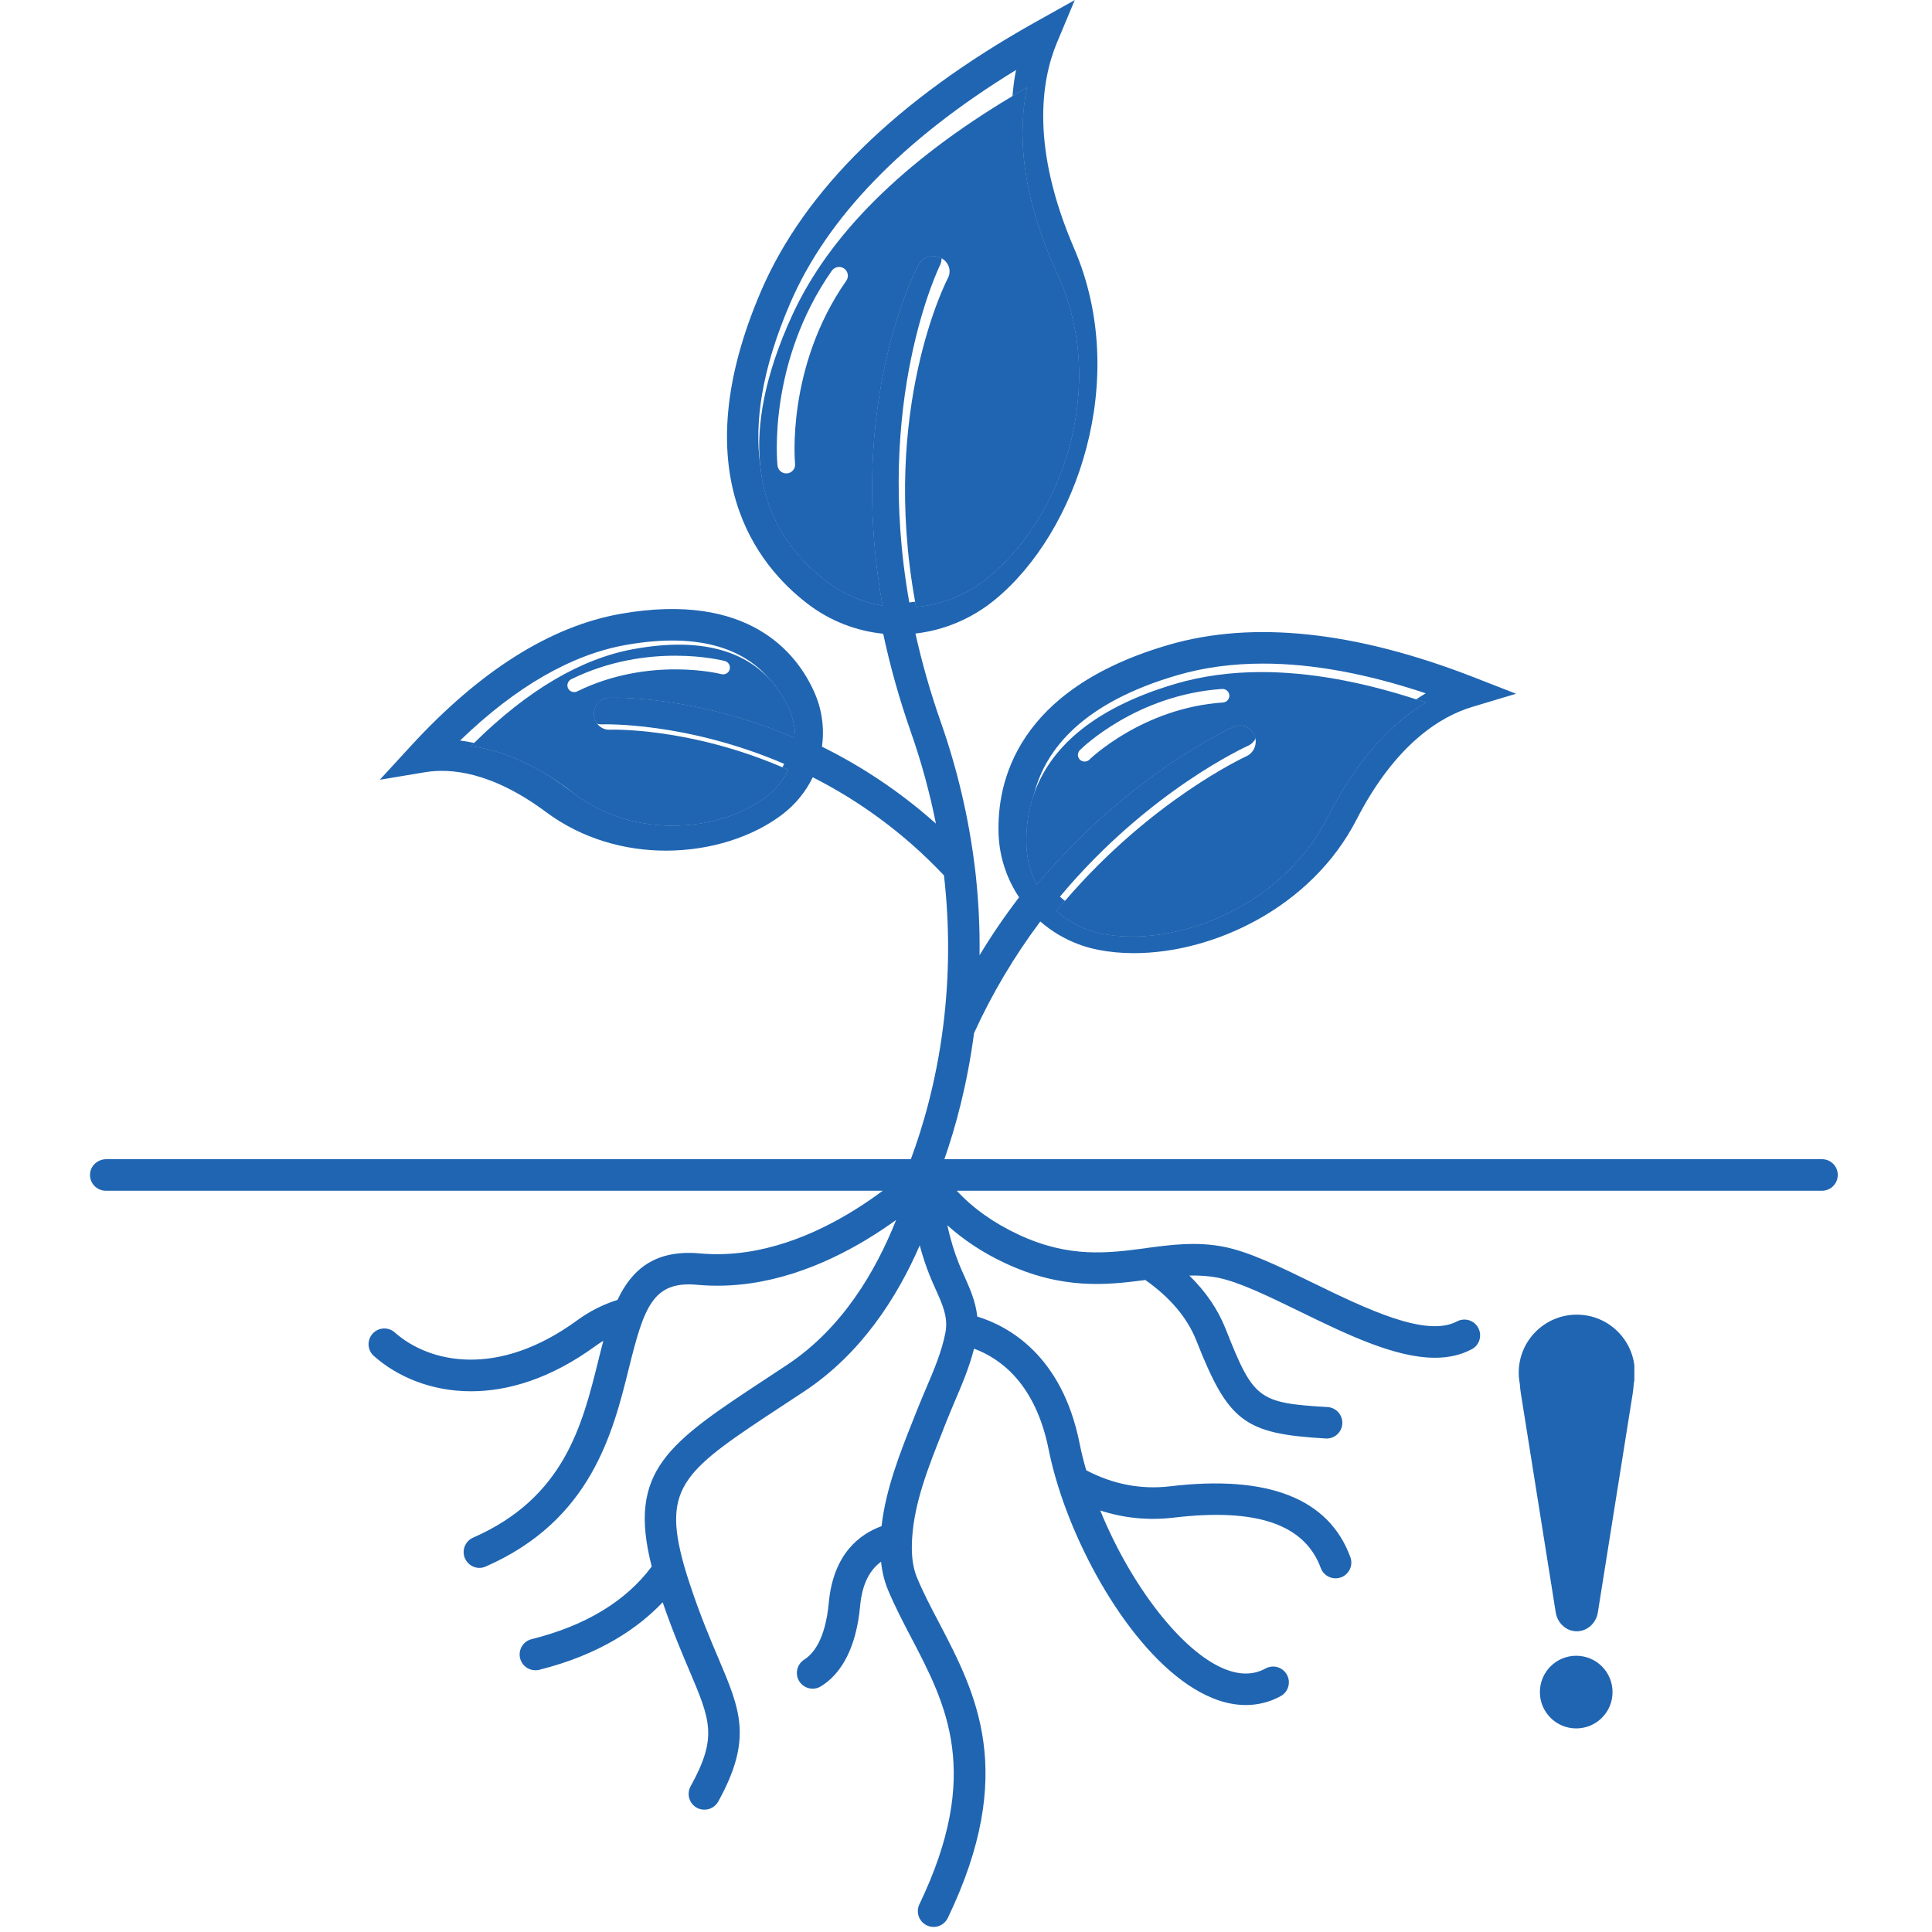
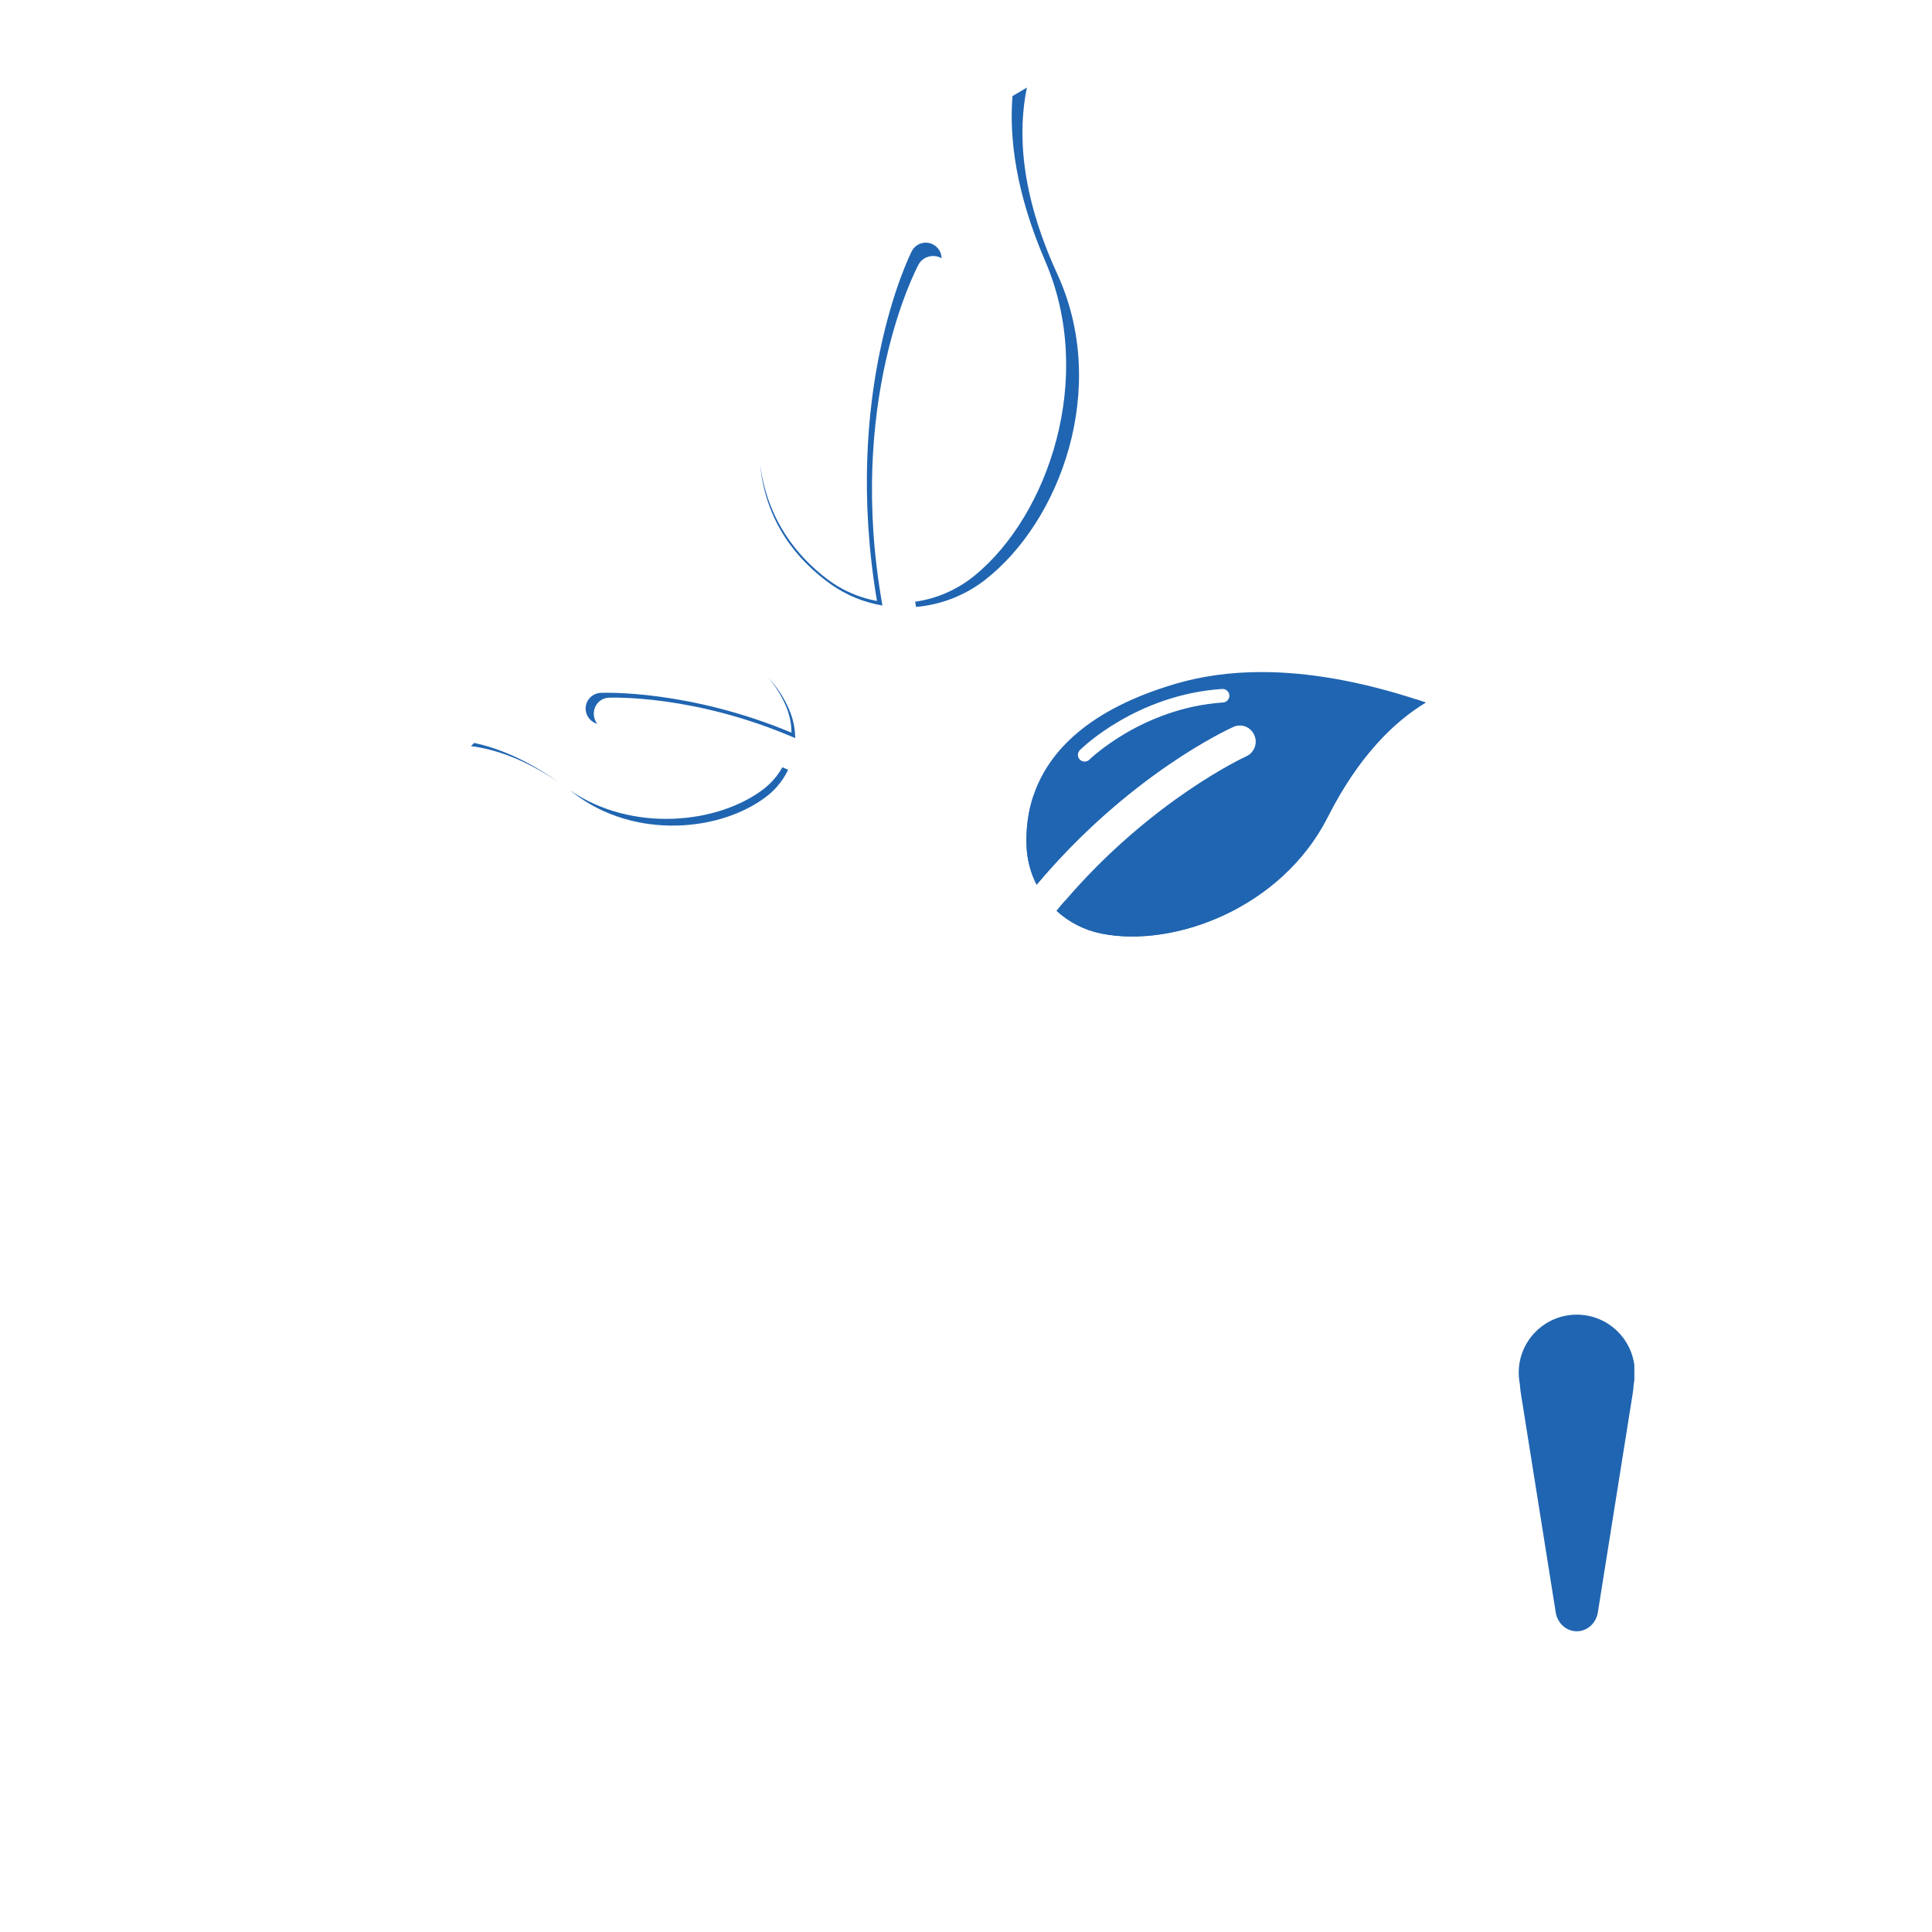
<svg xmlns="http://www.w3.org/2000/svg" width="250" viewBox="0 0 187.5 187.5" height="250" preserveAspectRatio="xMidYMid meet">
  <defs>
    <clipPath id="7147608710">
      <path d="M 8.648 0 L 178.445 0 L 178.445 187 L 8.648 187 Z M 8.648 0 " clip-rule="nonzero" />
    </clipPath>
    <clipPath id="38fbd78f1d">
      <path d="M 147.395 127.527 L 158.613 127.527 L 158.613 159 L 147.395 159 Z M 147.395 127.527 " clip-rule="nonzero" />
    </clipPath>
  </defs>
-   <path fill="#2065b1" d="M 55.133 66.801 C 54.969 66.48 55.117 66.086 55.43 65.922 C 62.887 62.266 70.047 64.074 70.352 64.152 C 70.699 64.25 70.91 64.609 70.816 64.957 C 70.773 65.133 70.66 65.273 70.512 65.355 C 70.367 65.441 70.191 65.469 70.016 65.426 C 69.945 65.402 63.035 63.656 56.008 67.102 C 55.684 67.262 55.293 67.129 55.133 66.801 Z M 59.184 70.816 C 58.699 70.844 58.25 70.613 57.965 70.246 C 57.766 69.992 57.641 69.68 57.629 69.332 C 57.594 68.477 58.234 67.75 59.062 67.715 C 59.414 67.699 67.41 67.406 77.172 71.633 C 77.168 70.719 76.984 69.793 76.609 68.914 C 76.148 67.84 75.488 66.738 74.547 65.758 C 74.543 65.746 74.531 65.742 74.527 65.734 C 72.242 63.379 68.297 61.746 61.48 62.996 C 56.395 63.922 51.211 66.977 46.016 72.102 C 45.91 72.199 45.809 72.305 45.703 72.41 C 48.066 72.711 50.945 73.684 54.219 75.922 C 54.227 75.926 54.234 75.934 54.246 75.938 C 54.254 75.945 54.266 75.949 54.273 75.961 C 54.609 76.188 54.945 76.43 55.285 76.684 C 55.289 76.691 55.293 76.695 55.301 76.695 C 55.414 76.781 55.535 76.871 55.648 76.957 C 61.645 81.578 70.102 80.688 74.5 77.211 C 75.363 76.523 76.031 75.66 76.488 74.707 C 76.305 74.621 76.117 74.543 75.93 74.465 C 66.836 70.559 59.262 70.812 59.184 70.816 " fill-opacity="1" fill-rule="nonzero" />
-   <path fill="#2065b1" d="M 80.727 26.273 C 80.996 25.898 81.531 25.785 81.922 26.059 C 82.309 26.328 82.402 26.867 82.129 27.25 C 76.273 35.633 77.152 44.906 77.16 45 C 77.188 45.234 77.113 45.461 76.977 45.625 C 76.836 45.801 76.633 45.918 76.395 45.941 C 75.926 45.988 75.504 45.645 75.457 45.176 C 75.414 44.773 74.508 35.164 80.727 26.273 Z M 102.605 26.582 C 99.012 18.762 98.773 12.773 99.66 8.5 C 99.191 8.773 98.723 9.047 98.262 9.324 C 87.633 15.672 80.453 22.812 76.879 30.605 C 74.184 36.488 73.391 41.25 73.766 45.078 C 73.766 45.086 73.766 45.098 73.77 45.105 C 74.328 50.762 77.41 54.398 80.621 56.695 C 82.141 57.773 83.863 58.461 85.641 58.766 C 82.117 39.066 88.855 26.223 89.148 25.668 C 89.547 24.93 90.5 24.637 91.281 25.008 C 91.316 25.027 91.352 25.043 91.379 25.066 C 92.094 25.461 92.363 26.305 91.984 27.012 C 91.918 27.137 85.422 39.633 88.812 58.395 C 88.84 58.566 88.871 58.73 88.902 58.902 C 91.258 58.695 93.57 57.84 95.531 56.332 C 102.902 50.652 107.699 37.664 102.605 26.582 " fill-opacity="1" fill-rule="nonzero" />
  <path fill="#2065b1" d="M 104.809 72.793 C 105.023 72.57 110.32 67.422 118.605 66.863 C 118.961 66.844 119.285 67.113 119.309 67.477 C 119.332 67.84 119.059 68.148 118.699 68.176 C 110.887 68.699 105.777 73.672 105.723 73.723 C 105.598 73.848 105.43 73.91 105.266 73.91 C 105.094 73.91 104.93 73.848 104.797 73.719 C 104.543 73.461 104.551 73.047 104.809 72.793 Z M 137.441 67.871 C 132.004 66.109 126.988 65.223 122.434 65.223 C 119.453 65.223 116.664 65.605 114.082 66.363 C 105.578 68.871 101.824 72.957 100.387 76.949 C 100.387 76.953 100.383 76.957 100.383 76.961 C 99.742 78.746 99.566 80.508 99.625 82.102 C 99.68 83.449 100.02 84.723 100.605 85.859 C 109.625 75.121 119.281 70.719 119.707 70.531 C 120.488 70.18 121.398 70.543 121.738 71.332 C 121.789 71.445 121.824 71.566 121.844 71.684 L 121.844 71.688 C 121.969 72.387 121.613 73.105 120.953 73.398 C 120.859 73.445 111.801 77.586 103.355 87.43 C 103.078 87.746 102.809 88.066 102.543 88.395 C 103.727 89.48 105.211 90.266 106.891 90.602 C 113.977 92.02 124.387 88.102 128.848 79.301 C 131.867 73.336 135.32 70.02 138.363 68.18 C 138.055 68.074 137.746 67.973 137.441 67.871 " fill-opacity="1" fill-rule="nonzero" />
  <path fill="#2065b1" d="M 45.703 72.41 C 48.066 72.711 50.945 73.684 54.219 75.922 C 51.129 73.727 48.363 72.602 46.016 72.102 C 45.91 72.199 45.809 72.305 45.703 72.41 Z M 74.074 76.602 C 69.695 79.938 61.387 80.855 55.301 76.695 C 55.414 76.781 55.535 76.871 55.648 76.957 C 61.645 81.578 70.102 80.688 74.5 77.211 C 75.363 76.523 76.031 75.66 76.488 74.707 C 76.305 74.621 76.117 74.543 75.93 74.465 C 75.477 75.273 74.855 76.004 74.074 76.602 Z M 74.547 65.758 C 75.289 66.605 75.836 67.527 76.234 68.422 C 76.617 69.289 76.809 70.203 76.812 71.102 C 66.836 66.938 58.664 67.227 58.301 67.242 C 57.457 67.277 56.801 67.992 56.836 68.836 C 56.867 69.516 57.344 70.078 57.965 70.246 C 57.766 69.992 57.641 69.68 57.629 69.332 C 57.594 68.477 58.234 67.75 59.062 67.715 C 59.414 67.699 67.41 67.406 77.172 71.633 C 77.168 70.719 76.984 69.793 76.609 68.914 C 76.148 67.84 75.488 66.738 74.547 65.758 Z M 89.148 25.668 C 89.547 24.93 90.5 24.637 91.281 25.008 C 91.316 25.027 91.352 25.043 91.379 25.066 C 91.375 24.512 91.066 23.98 90.535 23.715 C 89.781 23.336 88.863 23.637 88.48 24.391 C 88.199 24.961 81.715 38.133 85.109 58.324 C 83.395 58.012 81.738 57.309 80.277 56.199 C 77.328 53.957 74.488 50.457 73.77 45.105 C 74.328 50.762 77.41 54.398 80.621 56.695 C 82.141 57.773 83.863 58.461 85.641 58.766 C 82.117 39.066 88.855 26.223 89.148 25.668 Z M 102.605 26.582 C 99.012 18.762 98.773 12.773 99.66 8.5 C 99.191 8.773 98.723 9.047 98.262 9.324 C 97.934 13.438 98.598 18.75 101.434 25.328 C 106.34 36.691 101.719 50.004 94.625 55.828 C 92.898 57.25 90.883 58.105 88.812 58.395 C 88.84 58.566 88.871 58.73 88.902 58.902 C 91.258 58.695 93.57 57.84 95.531 56.332 C 102.902 50.652 107.699 37.664 102.605 26.582 Z M 119.707 70.531 C 120.488 70.18 121.398 70.543 121.738 71.332 C 121.789 71.445 121.824 71.566 121.844 71.684 C 122.059 71.285 122.09 70.805 121.891 70.363 C 121.551 69.594 120.648 69.242 119.875 69.582 C 119.457 69.766 109.887 74.062 100.945 84.547 C 100.371 83.434 100.027 82.195 99.977 80.879 C 99.93 79.648 100.027 78.32 100.383 76.961 C 99.742 78.746 99.566 80.508 99.625 82.102 C 99.68 83.449 100.02 84.723 100.605 85.859 C 109.625 75.121 119.281 70.719 119.707 70.531 Z M 137.441 67.871 C 134.66 69.762 131.621 72.91 128.934 78.141 C 124.516 86.738 114.199 90.562 107.176 89.176 C 105.734 88.891 104.438 88.281 103.355 87.43 C 103.078 87.746 102.809 88.066 102.543 88.395 C 103.727 89.48 105.211 90.266 106.891 90.602 C 113.977 92.02 124.387 88.102 128.848 79.301 C 131.867 73.336 135.32 70.02 138.363 68.18 C 138.055 68.074 137.746 67.973 137.441 67.871 " fill-opacity="1" fill-rule="nonzero" />
  <g clip-path="url(#7147608710)">
-     <path fill="#2065b1" d="M 59.062 67.715 C 58.234 67.75 57.594 68.477 57.629 69.332 C 57.641 69.676 57.766 69.992 57.965 70.246 C 58.113 70.289 58.266 70.309 58.43 70.301 C 58.512 70.293 66.562 70.031 76.105 74.133 C 76.051 74.246 75.992 74.355 75.934 74.465 C 76.117 74.543 76.305 74.621 76.488 74.707 C 76.031 75.66 75.363 76.523 74.5 77.211 C 70.102 80.688 61.645 81.578 55.648 76.957 C 55.535 76.871 55.414 76.781 55.301 76.695 C 55.293 76.695 55.289 76.691 55.285 76.68 C 55.129 76.574 54.969 76.465 54.816 76.352 C 54.633 76.219 54.457 76.09 54.277 75.961 C 54.266 75.953 54.254 75.949 54.246 75.938 C 54.234 75.934 54.227 75.926 54.219 75.922 C 50.945 73.684 48.066 72.711 45.703 72.41 C 45.809 72.305 45.91 72.199 46.016 72.102 C 45.543 72 45.09 71.922 44.652 71.867 C 50.066 66.637 55.477 63.52 60.773 62.586 C 68.172 61.285 72.266 63.176 74.531 65.734 C 74.531 65.742 74.543 65.746 74.547 65.758 C 75.492 66.738 76.148 67.84 76.609 68.914 C 76.984 69.793 77.168 70.719 77.172 71.633 C 67.41 67.406 59.414 67.699 59.062 67.715 Z M 88.246 58.465 C 84.785 38.941 91.148 25.902 91.215 25.77 C 91.328 25.543 91.383 25.301 91.383 25.062 C 91.352 25.043 91.316 25.027 91.281 25.008 C 90.5 24.637 89.547 24.93 89.148 25.668 C 88.855 26.223 82.117 39.066 85.641 58.766 C 83.863 58.461 82.141 57.773 80.621 56.695 C 77.41 54.398 74.328 50.762 73.773 45.105 C 73.766 45.098 73.766 45.086 73.766 45.078 C 73.223 41.016 73.902 35.898 76.676 29.453 C 80.258 21.121 87.633 13.512 98.605 6.793 C 98.449 7.578 98.332 8.422 98.262 9.324 C 98.723 9.047 99.191 8.773 99.66 8.5 C 98.773 12.773 99.012 18.762 102.605 26.582 C 107.699 37.664 102.902 50.652 95.531 56.332 C 93.57 57.84 91.258 58.695 88.902 58.902 C 88.871 58.73 88.84 58.566 88.812 58.395 C 88.621 58.426 88.434 58.445 88.246 58.465 Z M 100.383 76.961 C 100.383 76.957 100.387 76.953 100.387 76.949 C 101.496 72.715 105.078 68.191 114.301 65.516 C 116.859 64.773 119.621 64.402 122.578 64.402 C 127.348 64.402 132.625 65.367 138.363 67.285 C 138.059 67.465 137.75 67.664 137.441 67.871 C 137.746 67.973 138.055 68.074 138.363 68.18 C 135.32 70.02 131.867 73.336 128.848 79.301 C 124.387 88.102 113.98 92.02 106.895 90.602 C 105.211 90.266 103.727 89.48 102.543 88.391 C 102.809 88.066 103.082 87.746 103.355 87.43 C 103.188 87.301 103.023 87.16 102.867 87.02 C 111.461 76.73 121.012 72.43 121.109 72.383 C 121.441 72.234 121.695 71.988 121.844 71.688 L 121.844 71.684 C 121.828 71.566 121.793 71.445 121.738 71.332 C 121.398 70.543 120.488 70.18 119.707 70.531 C 119.281 70.719 109.625 75.121 100.605 85.859 C 100.02 84.719 99.68 83.449 99.625 82.102 C 99.566 80.508 99.742 78.746 100.383 76.961 Z M 176.824 112.5 L 91.652 112.5 C 92.715 109.461 93.871 105.285 94.531 100.262 C 96.27 96.441 98.43 92.809 100.961 89.426 C 102.512 90.781 104.426 91.754 106.582 92.18 C 107.676 92.395 108.832 92.504 110.039 92.504 C 117.773 92.504 127.27 88.074 131.652 79.539 C 135.457 72.148 139.859 69.512 142.879 68.605 L 147.133 67.328 L 142.992 65.711 C 131.562 61.262 121.621 60.203 113.449 62.574 C 98.609 66.879 96.719 75.965 96.914 80.996 C 97.004 83.234 97.727 85.32 98.902 87.082 C 97.52 88.887 96.238 90.766 95.066 92.703 C 95.102 89.836 94.949 86.953 94.602 84.098 C 94.602 84.082 94.594 84.066 94.594 84.051 C 94.594 84.047 94.59 84.047 94.59 84.043 C 94.012 79.34 92.902 74.633 91.293 70.043 C 90.293 67.195 89.477 64.324 88.844 61.484 C 91.598 61.172 94.285 60.07 96.57 58.191 C 104.52 51.668 109.711 36.781 104.246 24.113 C 100.039 14.355 101.02 7.848 102.59 4.105 L 104.305 0.008 L 100.43 2.176 C 87.012 9.695 78.07 18.469 73.863 28.242 C 66.266 45.902 73.461 54.863 78.43 58.637 C 80.609 60.293 83.133 61.242 85.715 61.504 C 86.387 64.668 87.289 67.875 88.402 71.051 C 89.43 73.977 90.234 76.949 90.832 79.93 C 90.738 79.852 90.648 79.762 90.555 79.688 C 87.285 76.812 83.664 74.391 79.773 72.465 C 80.016 70.711 79.789 68.887 79.031 67.18 C 77.352 63.402 72.684 57.387 60.242 59.57 C 53.438 60.77 46.582 65.086 39.867 72.402 L 36.859 75.676 L 41.242 74.945 C 43.688 74.535 47.707 74.879 52.988 78.805 C 56.516 81.43 60.664 82.555 64.633 82.555 C 68.953 82.555 73.066 81.219 75.926 79.039 C 77.223 78.051 78.211 76.809 78.879 75.434 C 82.355 77.195 85.598 79.398 88.535 81.98 C 89.594 82.914 90.629 83.918 91.613 84.957 C 92.172 89.848 92.145 94.781 91.531 99.625 C 90.836 105.105 89.508 109.52 88.398 112.5 L 10.309 112.5 C 9.516 112.5 8.816 113.09 8.742 113.879 C 8.656 114.789 9.371 115.559 10.266 115.559 L 85.672 115.559 C 82.508 117.918 77.785 120.727 72.434 121.508 C 70.918 121.73 69.41 121.777 67.953 121.645 C 63.516 121.238 61.297 123.258 59.926 126.156 C 58.543 126.59 57.227 127.25 56.004 128.145 C 48.305 133.766 41.664 132.285 38.312 129.312 C 37.684 128.754 36.719 128.809 36.156 129.438 C 35.594 130.07 35.652 131.039 36.285 131.598 C 38.48 133.551 41.762 135.023 45.711 135.023 C 49.301 135.023 53.438 133.805 57.809 130.617 C 58.051 130.441 58.301 130.277 58.555 130.125 C 58.379 130.773 58.219 131.43 58.055 132.09 C 56.508 138.305 54.762 145.352 45.91 149.23 C 45.137 149.57 44.789 150.473 45.125 151.242 C 45.379 151.82 45.938 152.164 46.527 152.164 C 46.734 152.164 46.945 152.117 47.141 152.031 C 57.371 147.551 59.48 139.039 61.023 132.828 C 62.496 126.895 63.332 124.281 67.672 124.691 C 69.371 124.844 71.121 124.797 72.879 124.539 C 78.543 123.711 83.527 120.887 86.969 118.395 C 84.98 123.406 81.719 128.926 76.402 132.449 C 75.695 132.918 75.02 133.363 74.371 133.789 C 64.902 140.023 60.848 142.699 63.25 152.027 C 60.746 155.398 56.828 157.773 51.586 159.082 C 50.77 159.289 50.27 160.117 50.477 160.941 C 50.648 161.637 51.273 162.098 51.957 162.098 C 52.078 162.098 52.207 162.086 52.332 162.055 C 58.23 160.578 61.973 157.969 64.312 155.5 C 65.25 158.23 66.152 160.359 66.891 162.098 C 68.953 166.961 69.656 168.598 67.023 173.359 C 66.617 174.098 66.883 175.031 67.621 175.441 C 67.859 175.57 68.113 175.629 68.359 175.629 C 68.902 175.629 69.422 175.344 69.703 174.844 C 73.051 168.773 71.863 165.98 69.707 160.902 C 68.918 159.047 67.938 156.738 66.949 153.738 C 66.758 153.16 66.594 152.637 66.453 152.164 L 66.383 151.918 C 64.199 144.152 66.473 142.652 76.055 136.348 C 76.707 135.918 77.383 135.473 78.094 135.004 C 83.555 131.379 87.043 125.961 89.262 120.863 C 89.535 121.891 89.855 122.867 90.227 123.785 C 90.41 124.246 90.609 124.688 90.801 125.117 C 91.492 126.648 92.031 127.863 91.754 129.324 C 91.395 131.18 90.648 132.938 89.852 134.793 C 89.559 135.488 89.254 136.207 88.969 136.926 L 88.602 137.852 C 87.355 140.992 85.961 144.512 85.555 148.113 C 83.48 148.867 80.875 150.758 80.434 155.539 C 80.102 159.141 78.906 160.52 78.066 161.051 C 77.617 161.332 77.336 161.82 77.336 162.352 C 77.336 163.246 78.07 163.887 78.867 163.887 C 79.133 163.887 79.398 163.82 79.652 163.668 C 79.816 163.562 79.988 163.449 80.16 163.32 C 81.59 162.23 83.09 160.074 83.48 155.816 C 83.664 153.832 84.344 152.414 85.508 151.562 C 85.609 152.574 85.836 153.477 86.184 154.312 C 86.848 155.898 87.66 157.457 88.449 158.961 C 91.832 165.426 95.328 172.113 89.227 184.812 C 88.859 185.574 89.184 186.488 89.941 186.855 C 90.156 186.957 90.383 187.008 90.605 187.008 C 91.176 187.008 91.723 186.684 91.984 186.137 C 98.754 172.059 94.715 164.344 91.164 157.543 C 90.367 156.027 89.617 154.598 89.004 153.129 C 88.688 152.375 88.523 151.496 88.496 150.453 C 88.492 150.164 88.496 149.859 88.508 149.504 C 88.523 149.414 88.527 149.32 88.527 149.23 C 88.742 145.797 90.117 142.328 91.449 138.977 L 91.812 138.047 C 92.082 137.363 92.383 136.668 92.664 135.992 C 93.363 134.363 94.074 132.684 94.531 130.887 C 97.094 131.836 100.504 134.301 101.773 140.684 C 101.996 141.793 102.297 142.973 102.676 144.188 C 105.23 152.441 111.207 162.172 117.688 164.805 C 118.777 165.25 119.859 165.473 120.902 165.473 C 122.09 165.473 123.234 165.188 124.289 164.609 C 125.031 164.207 125.301 163.273 124.898 162.535 C 124.492 161.793 123.566 161.52 122.82 161.926 C 121.645 162.566 120.34 162.578 118.84 161.973 C 114.676 160.281 109.738 153.855 106.781 146.594 C 109.082 147.34 111.465 147.574 113.91 147.285 C 121.953 146.332 126.621 147.93 128.18 152.176 C 128.406 152.793 128.992 153.176 129.617 153.176 C 129.789 153.176 129.965 153.145 130.141 153.086 C 130.934 152.793 131.344 151.914 131.051 151.121 C 128.965 145.43 123.07 143.113 113.551 144.246 C 110.727 144.578 107.996 144.047 105.418 142.688 C 105.156 141.785 104.938 140.91 104.777 140.09 C 103.066 131.504 97.832 128.688 94.844 127.77 C 94.688 126.305 94.117 125.031 93.594 123.859 C 93.414 123.461 93.23 123.062 93.066 122.645 C 92.609 121.508 92.238 120.27 91.934 118.91 C 93.543 120.352 95.422 121.598 97.535 122.582 C 103.062 125.172 107.359 124.727 111.152 124.223 C 113.562 125.922 115.23 127.891 116.098 130.086 C 119.215 137.984 120.742 139.145 128.652 139.605 C 128.684 139.609 128.715 139.609 128.746 139.609 C 129.551 139.609 130.223 138.98 130.27 138.172 C 130.32 137.328 129.676 136.602 128.832 136.555 C 122.105 136.156 121.645 135.805 118.945 128.961 C 118.203 127.082 117.02 125.355 115.426 123.793 C 116.348 123.773 117.27 123.82 118.203 124.004 C 120.242 124.406 123.082 125.789 126.082 127.25 C 130.656 129.48 135.352 131.77 139.266 131.77 C 140.551 131.77 141.746 131.52 142.836 130.941 C 143.578 130.551 143.863 129.621 143.465 128.875 C 143.074 128.125 142.141 127.848 141.398 128.242 C 138.387 129.84 132.562 127.004 127.422 124.504 C 124.234 122.945 121.227 121.48 118.789 121.004 C 116.141 120.48 113.703 120.801 111.344 121.109 L 111.211 121.133 C 107.551 121.617 103.77 122.125 98.836 119.812 C 96.434 118.688 94.434 117.266 92.852 115.559 L 176.824 115.559 C 177.676 115.559 178.355 114.871 178.355 114.027 C 178.355 113.184 177.676 112.5 176.824 112.5 " fill-opacity="1" fill-rule="nonzero" />
-   </g>
+     </g>
  <g clip-path="url(#38fbd78f1d)">
    <path fill="#2065b1" d="M 158.66 133.219 C 158.66 130.109 156.137 127.586 153.027 127.586 C 149.914 127.586 147.391 130.109 147.391 133.219 C 147.391 133.594 147.43 133.961 147.5 134.316 C 147.516 134.617 147.551 134.918 147.598 135.219 L 150.984 156.488 C 151.152 157.551 152.031 158.316 153.027 158.316 C 154.023 158.316 154.898 157.551 155.07 156.488 L 158.457 135.219 C 158.504 134.918 158.535 134.617 158.555 134.316 C 158.625 133.961 158.66 133.594 158.66 133.219 Z M 158.66 133.219 " fill-opacity="1" fill-rule="nonzero" />
  </g>
-   <path fill="#2065b1" d="M 155.465 161.723 C 155.797 162.055 156.051 162.434 156.23 162.867 C 156.41 163.301 156.496 163.75 156.496 164.219 C 156.496 164.684 156.41 165.133 156.23 165.566 C 156.051 166 155.797 166.379 155.465 166.711 C 155.133 167.043 154.754 167.297 154.32 167.477 C 153.887 167.652 153.438 167.742 152.973 167.742 C 152.504 167.742 152.055 167.652 151.621 167.477 C 151.188 167.297 150.809 167.043 150.477 166.711 C 150.148 166.379 149.891 166 149.711 165.566 C 149.535 165.133 149.445 164.684 149.445 164.219 C 149.445 163.75 149.535 163.301 149.711 162.867 C 149.891 162.434 150.145 162.055 150.477 161.723 C 150.809 161.391 151.188 161.137 151.621 160.957 C 152.055 160.781 152.504 160.691 152.973 160.691 C 153.438 160.691 153.887 160.781 154.32 160.957 C 154.754 161.137 155.133 161.391 155.465 161.723 Z M 155.465 161.723 " fill-opacity="1" fill-rule="nonzero" />
</svg>